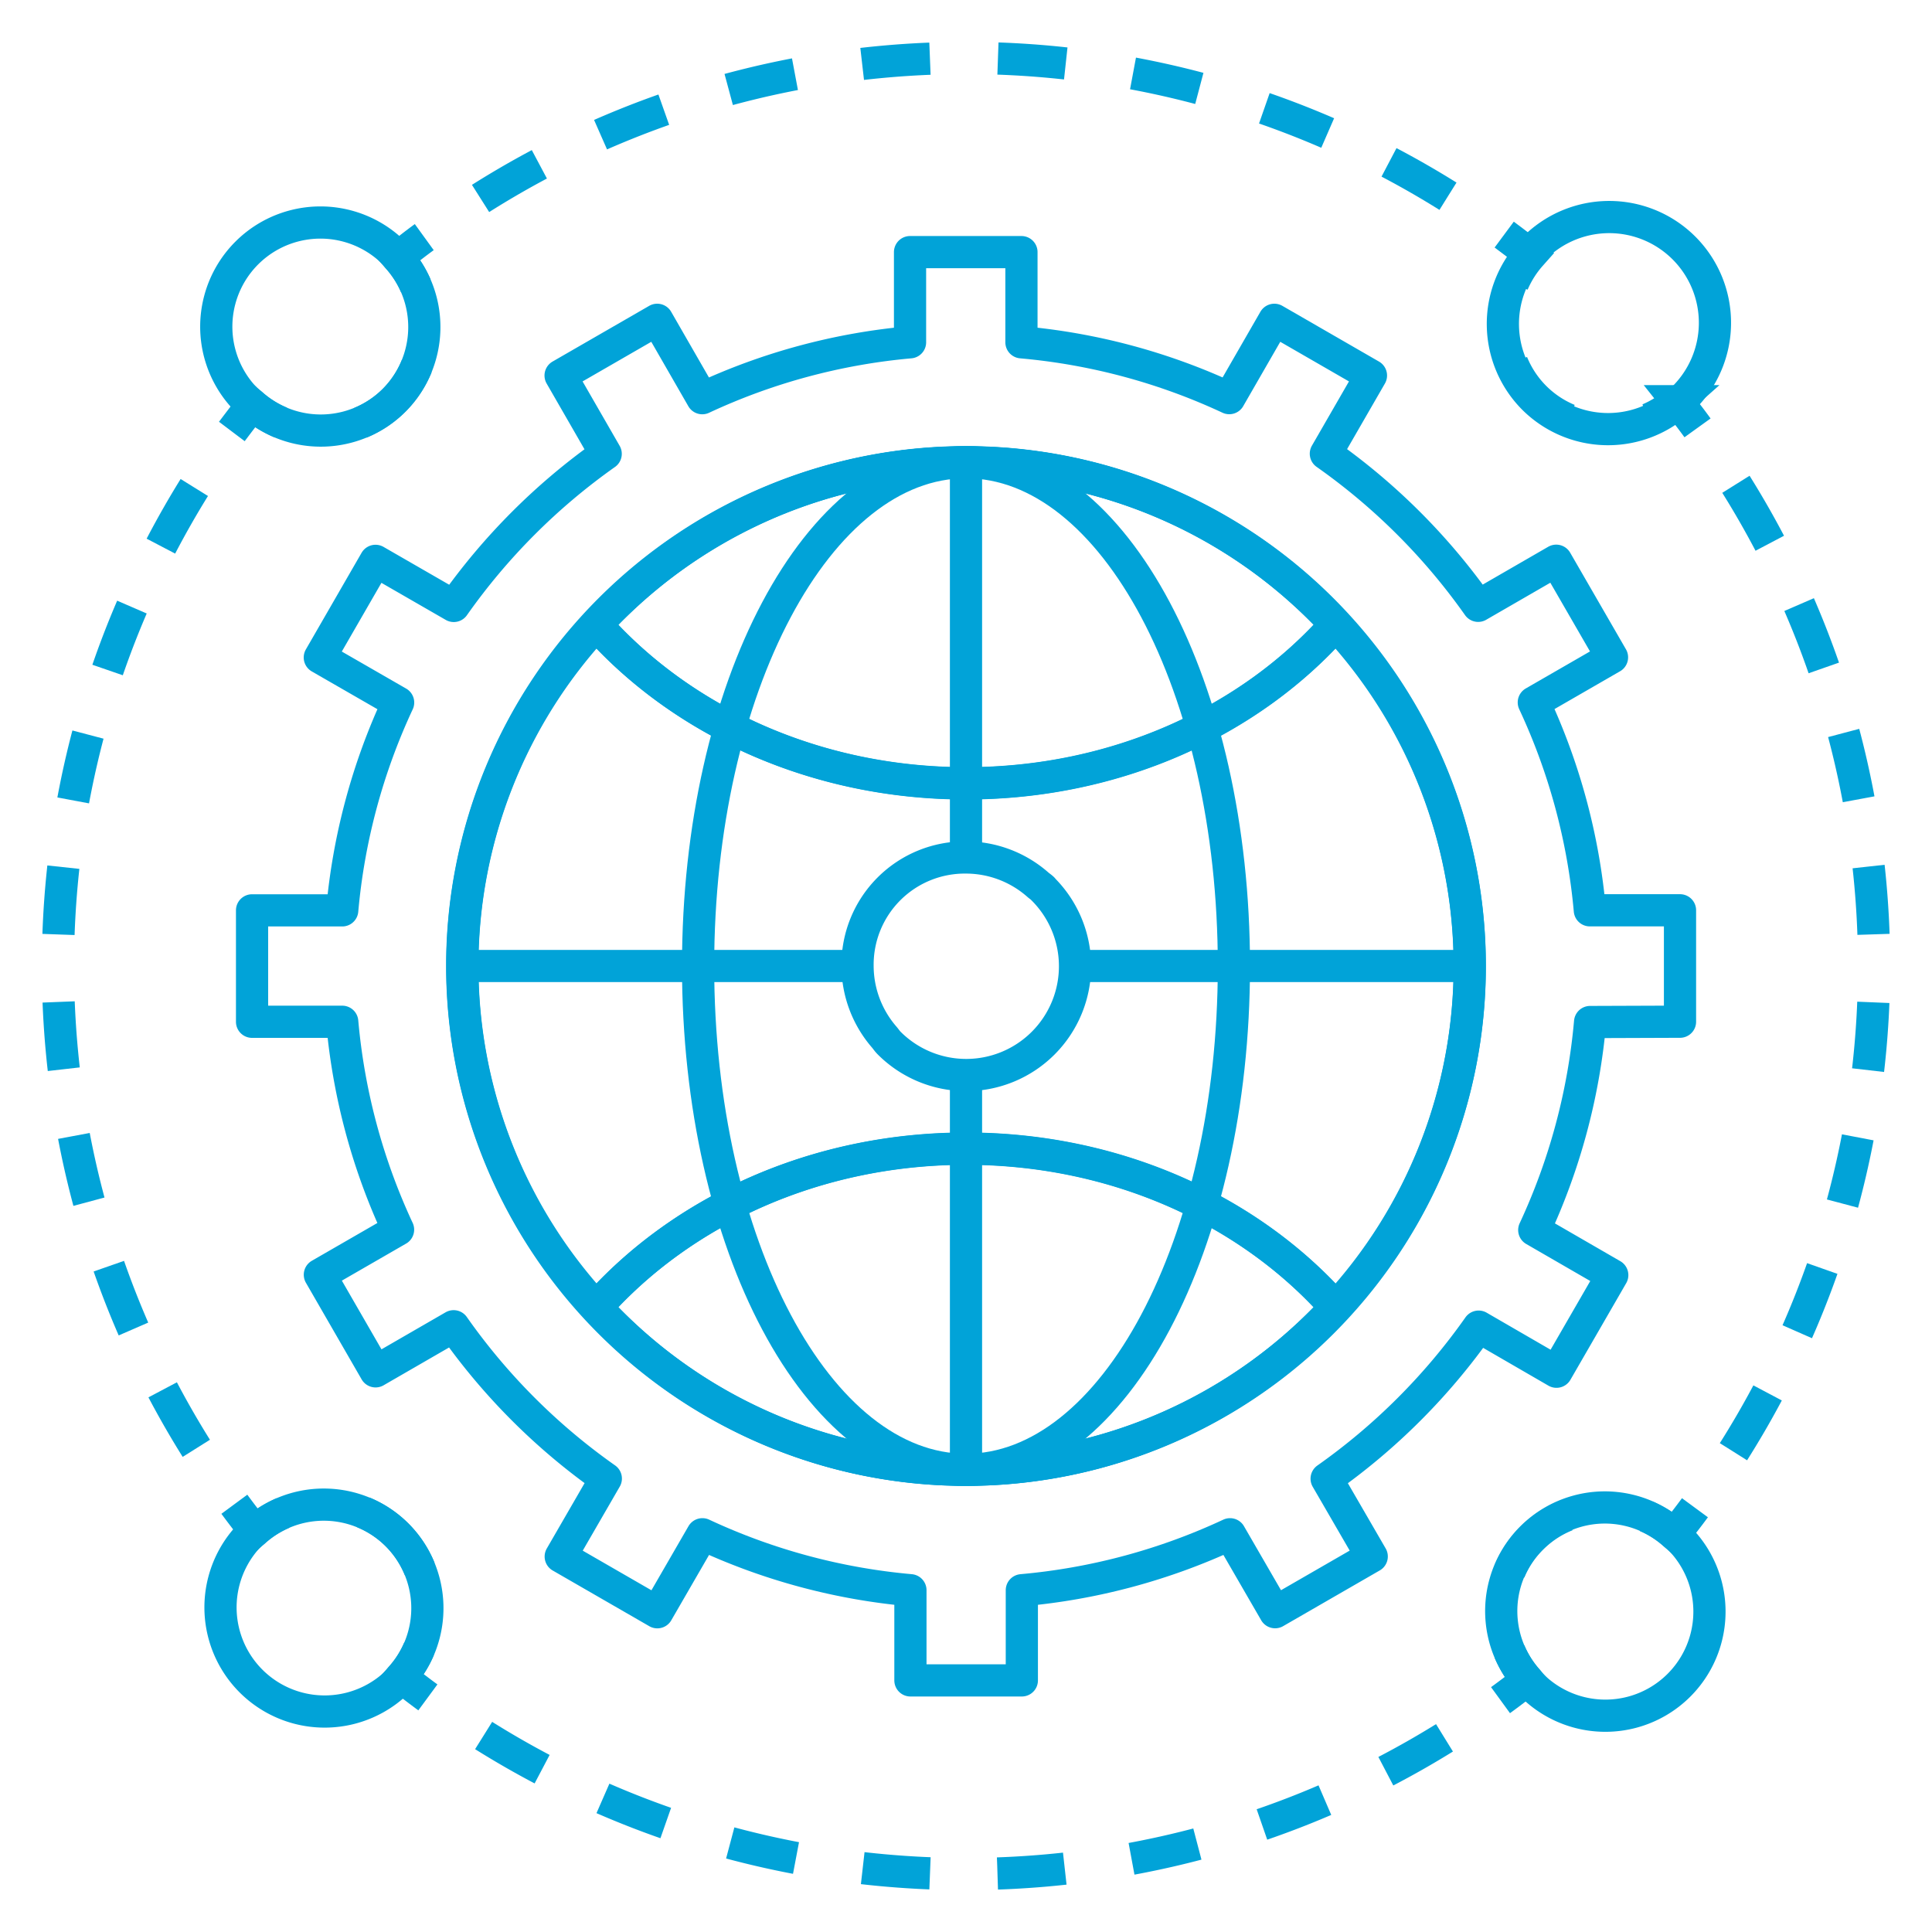
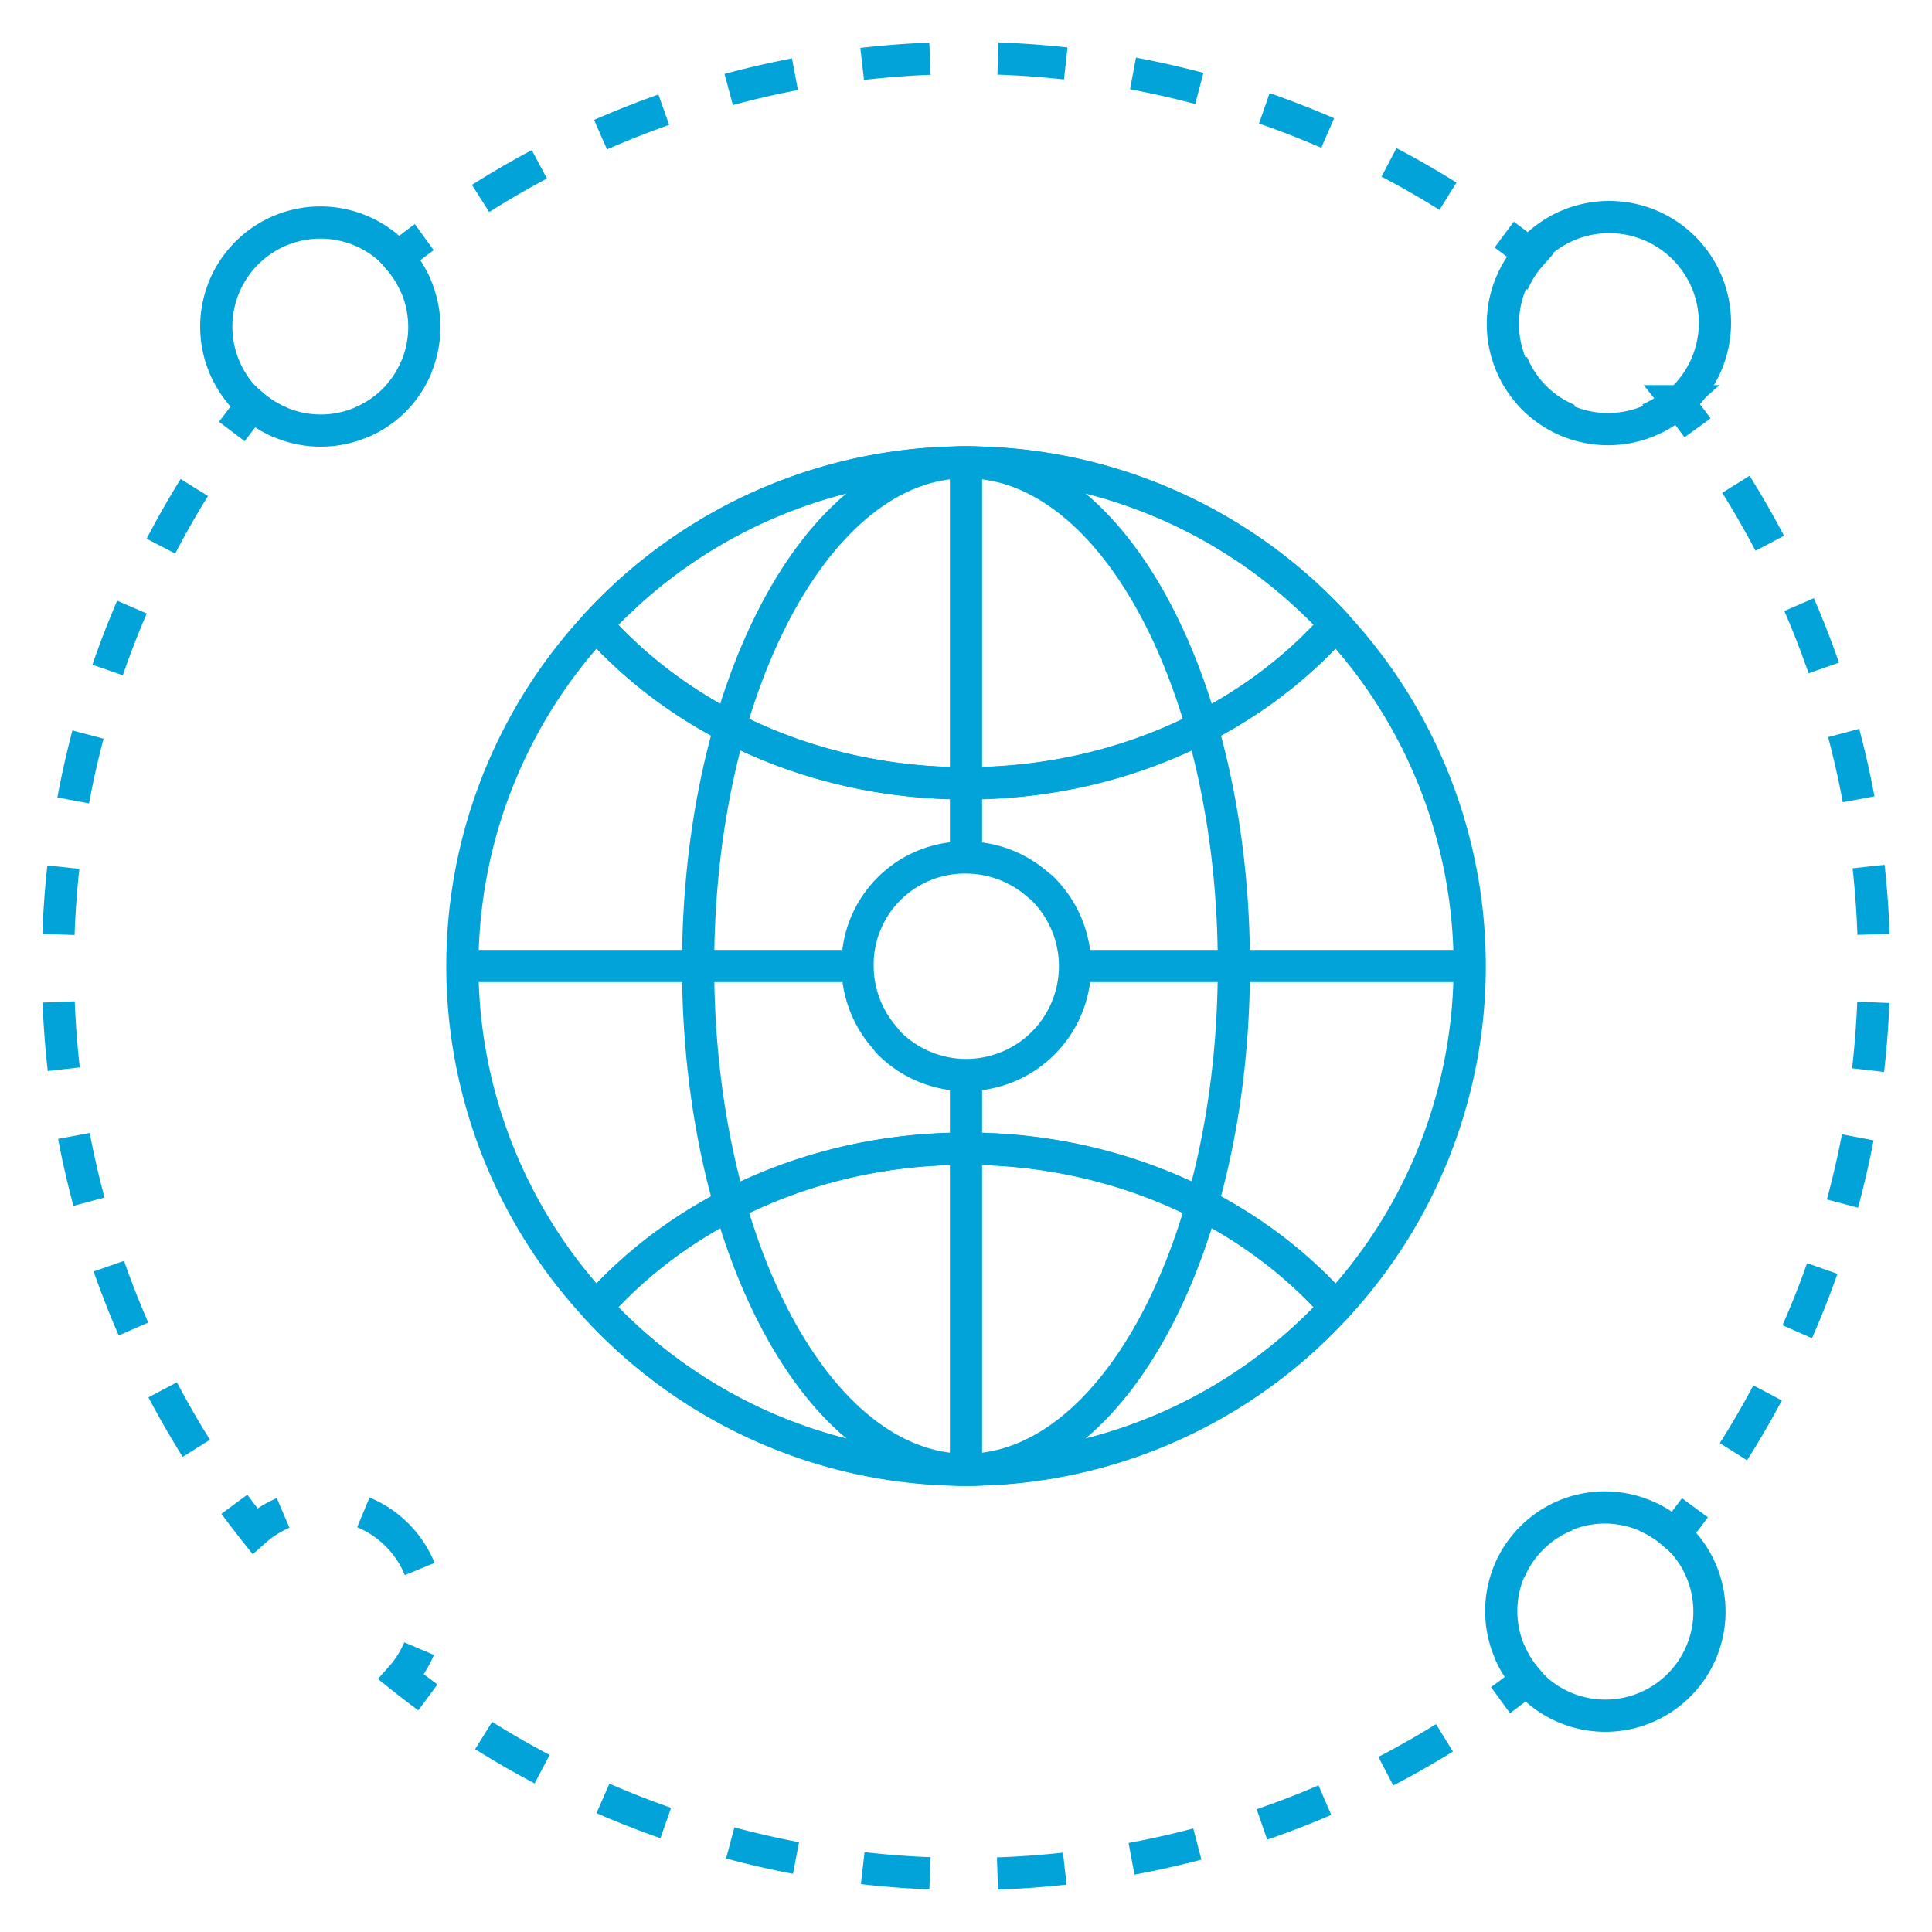
<svg xmlns="http://www.w3.org/2000/svg" width="300" height="300" viewBox="0 0 300 300">
  <g>
    <g>
      <g>
        <path d="M263.59,66.44c-1-1.39-2.08-2.77-3.17-4.14a16.19,16.19,0,0,1-4.4,2.79" fill="none" stroke="#01a3d8" stroke-miterlimit="10" stroke-width="5" />
        <path d="M243.55,65.18a16.09,16.09,0,0,1-9.93-15" fill="none" stroke="#01a3d8" stroke-miterlimit="10" stroke-width="5" stroke-dasharray="12.75 12.75" />
        <path d="M234.91,44a16.19,16.19,0,0,1,2.79-4.4c-1.36-1.09-2.74-2.14-4.13-3.17" fill="none" stroke="#01a3d8" stroke-miterlimit="10" stroke-width="5" />
        <path d="M224.84,30.47A141.16,141.16,0,0,0,70.08,33.81" fill="none" stroke="#01a3d8" stroke-miterlimit="10" stroke-width="5" stroke-dasharray="10.56 10.56" />
        <path d="M65.88,36.82c-1.38,1-2.76,2.09-4.12,3.18a16.22,16.22,0,0,1,2.81,4.39" fill="none" stroke="#01a3d8" stroke-miterlimit="10" stroke-width="5" />
        <path d="M64.71,56.85a16,16,0,0,1-15,10" fill="none" stroke="#01a3d8" stroke-miterlimit="10" stroke-width="5" stroke-dasharray="12.73 12.73" />
        <path d="M43.6,65.61a16.39,16.39,0,0,1-4.42-2.75C38.1,64.22,37.05,65.61,36,67" fill="none" stroke="#01a3d8" stroke-miterlimit="10" stroke-width="5" />
        <path d="M30.17,75.7a141.11,141.11,0,0,0,3.26,153.71" fill="none" stroke="#01a3d8" stroke-miterlimit="10" stroke-width="5" stroke-dasharray="10.48 10.48" />
        <path d="M36.39,233.58q1.55,2.1,3.17,4.14a16.19,16.19,0,0,1,4.4-2.79" fill="none" stroke="#01a3d8" stroke-miterlimit="10" stroke-width="5" />
        <path d="M56.42,234.84a16.08,16.08,0,0,1,9.94,15" fill="none" stroke="#01a3d8" stroke-miterlimit="10" stroke-width="5" stroke-dasharray="12.74 12.74" />
        <path d="M65.08,256a16.16,16.16,0,0,1-2.78,4.4c1.36,1.09,2.74,2.14,4.14,3.17" fill="none" stroke="#01a3d8" stroke-miterlimit="10" stroke-width="5" />
        <path d="M75.1,269.49a141.13,141.13,0,0,0,153.72-2.56" fill="none" stroke="#01a3d8" stroke-miterlimit="10" stroke-width="5" stroke-dasharray="10.48 10.48" />
        <path d="M233,264q2.1-1.53,4.15-3.15a16.18,16.18,0,0,1-2.76-4.42" fill="none" stroke="#01a3d8" stroke-miterlimit="10" stroke-width="5" />
        <path d="M234.39,244a15.8,15.8,0,0,1,3.46-5.14,16,16,0,0,1,11.62-4.7" fill="none" stroke="#01a3d8" stroke-miterlimit="10" stroke-width="5" stroke-dasharray="12.74 12.74" />
        <path d="M255.61,235.44a16.18,16.18,0,0,1,4.39,2.8q1.63-2,3.19-4.12" fill="none" stroke="#01a3d8" stroke-miterlimit="10" stroke-width="5" />
        <path d="M269.17,225.42a141.16,141.16,0,0,0-2.59-154.78" fill="none" stroke="#01a3d8" stroke-miterlimit="10" stroke-width="5" stroke-dasharray="10.56 10.56" />
      </g>
      <path d="M61.19,62.16A16.13,16.13,0,0,0,61.76,40c-.2-.23-.35-.49-.57-.71A16.17,16.17,0,0,0,38.32,62.16c.27.26.58.45.86.7A16.13,16.13,0,0,0,61.19,62.16Z" fill="none" stroke="#01a3d8" stroke-linejoin="round" stroke-width="5" />
-       <path d="M61.66,238.34a16.12,16.12,0,0,0-22.1-.62c-.25.22-.53.38-.76.62a16.17,16.17,0,0,0,22.86,22.87c.24-.25.42-.53.64-.79A16.12,16.12,0,0,0,61.66,238.34Z" fill="none" stroke="#01a3d8" stroke-linejoin="round" stroke-width="5" />
      <path d="M260,238.24a16.09,16.09,0,0,0-22.84,22.6c.24.28.42.58.69.84a16.16,16.16,0,0,0,22.86-22.86C260.49,238.6,260.23,238.44,260,238.24Z" fill="none" stroke="#01a3d8" stroke-linejoin="round" stroke-width="5" />
      <path d="M238.14,61.86a16.38,16.38,0,0,0,22.45.63c.25-.22.53-.39.77-.63a16.42,16.42,0,1,0-23.22-23.22c-.24.24-.41.52-.63.77A16.38,16.38,0,0,0,238.14,61.86Z" fill="none" stroke="#01a3d8" stroke-linejoin="round" stroke-width="5" />
    </g>
    <path d="M191.6,150c0,43.21-18.63,78.23-41.6,78.23s-41.6-35-41.6-78.23S127,71.77,150,71.77,191.6,106.79,191.6,150Z" fill="none" stroke="#01a3d8" stroke-linejoin="round" stroke-width="5" />
    <path d="M150,178.38c23.4,0,44.14,9.68,57.4,24.65A77.92,77.92,0,0,0,207.4,97c-13.26,15-34,24.65-57.4,24.65S105.86,111.93,92.6,97A77.92,77.92,0,0,0,92.6,203C105.86,188.06,126.6,178.38,150,178.38Z" fill="none" stroke="#01a3d8" stroke-linejoin="round" stroke-width="5" />
    <path d="M92.6,97a78,78,0,0,1,114.8,0" fill="none" stroke="#01a3d8" stroke-linejoin="round" stroke-width="5" />
    <path d="M150,121.62c23.4,0,44.14-9.69,57.4-24.65A78,78,0,0,0,92.6,97C105.86,111.93,126.6,121.62,150,121.62Z" fill="none" stroke="#01a3d8" stroke-linejoin="round" stroke-width="5" />
    <path d="M207.4,203a78,78,0,0,1-114.8,0" fill="none" stroke="#01a3d8" stroke-linejoin="round" stroke-width="5" />
    <path d="M150,228.23A78,78,0,0,0,207.4,203c-13.26-15-34-24.65-57.4-24.65S105.86,188.06,92.6,203A77.93,77.93,0,0,0,150,228.23Z" fill="none" stroke="#01a3d8" stroke-linejoin="round" stroke-width="5" />
    <path d="M161.93,138c-.23-.23-.5-.39-.74-.6A16.91,16.91,0,0,0,150,133.15,16.65,16.65,0,0,0,133.16,150a16.94,16.94,0,0,0,4.15,11.05c.25.29.45.61.72.88a16.9,16.9,0,1,0,23.9-23.9Z" fill="none" stroke="#01a3d8" stroke-linejoin="round" stroke-width="5" />
    <line x1="150" y1="228.23" x2="150" y2="166.88" fill="none" stroke="#01a3d8" stroke-linejoin="round" stroke-width="5" />
    <line x1="150" y1="71.77" x2="150" y2="133.15" fill="none" stroke="#01a3d8" stroke-linejoin="round" stroke-width="5" />
    <line x1="133.16" y1="150" x2="71.77" y2="150" fill="none" stroke="#01a3d8" stroke-linejoin="round" stroke-width="5" />
    <line x1="228.23" y1="150" x2="166.88" y2="150" fill="none" stroke="#01a3d8" stroke-linejoin="round" stroke-width="5" />
-     <path d="M260.87,158.65v-17.3h-14a96.66,96.66,0,0,0-8.7-32.28l12.14-7-8.66-15-12.12,7a97.71,97.71,0,0,0-23.65-23.62l7-12.14-15-8.65-7,12.16a96.34,96.34,0,0,0-32.27-8.67v-14h-17.3v14a96.53,96.53,0,0,0-32.26,8.68l-7-12.17-15,8.65,7,12.16A98,98,0,0,0,70.46,94.09l-12.15-7-8.65,15,12.16,7a96.58,96.58,0,0,0-8.68,32.27h-14v17.3h14a96.63,96.63,0,0,0,8.67,32.28l-12.14,7,8.65,15,12.12-7a97.4,97.4,0,0,0,23.63,23.65l-7,12.11,15,8.65,7-12.11a96.53,96.53,0,0,0,32.3,8.69v14h17.3V246.93A96.58,96.58,0,0,0,191,238.24l7,12.1,15-8.65-7-12.08A97.7,97.7,0,0,0,229.6,206l12.09,7,8.66-15-12.11-7a96.74,96.74,0,0,0,8.67-32.3ZM150,228.23A78.23,78.23,0,1,1,228.23,150,78.22,78.22,0,0,1,150,228.23Z" fill="none" stroke="#01a3d8" stroke-linejoin="round" stroke-width="5" />
  </g>
</svg>